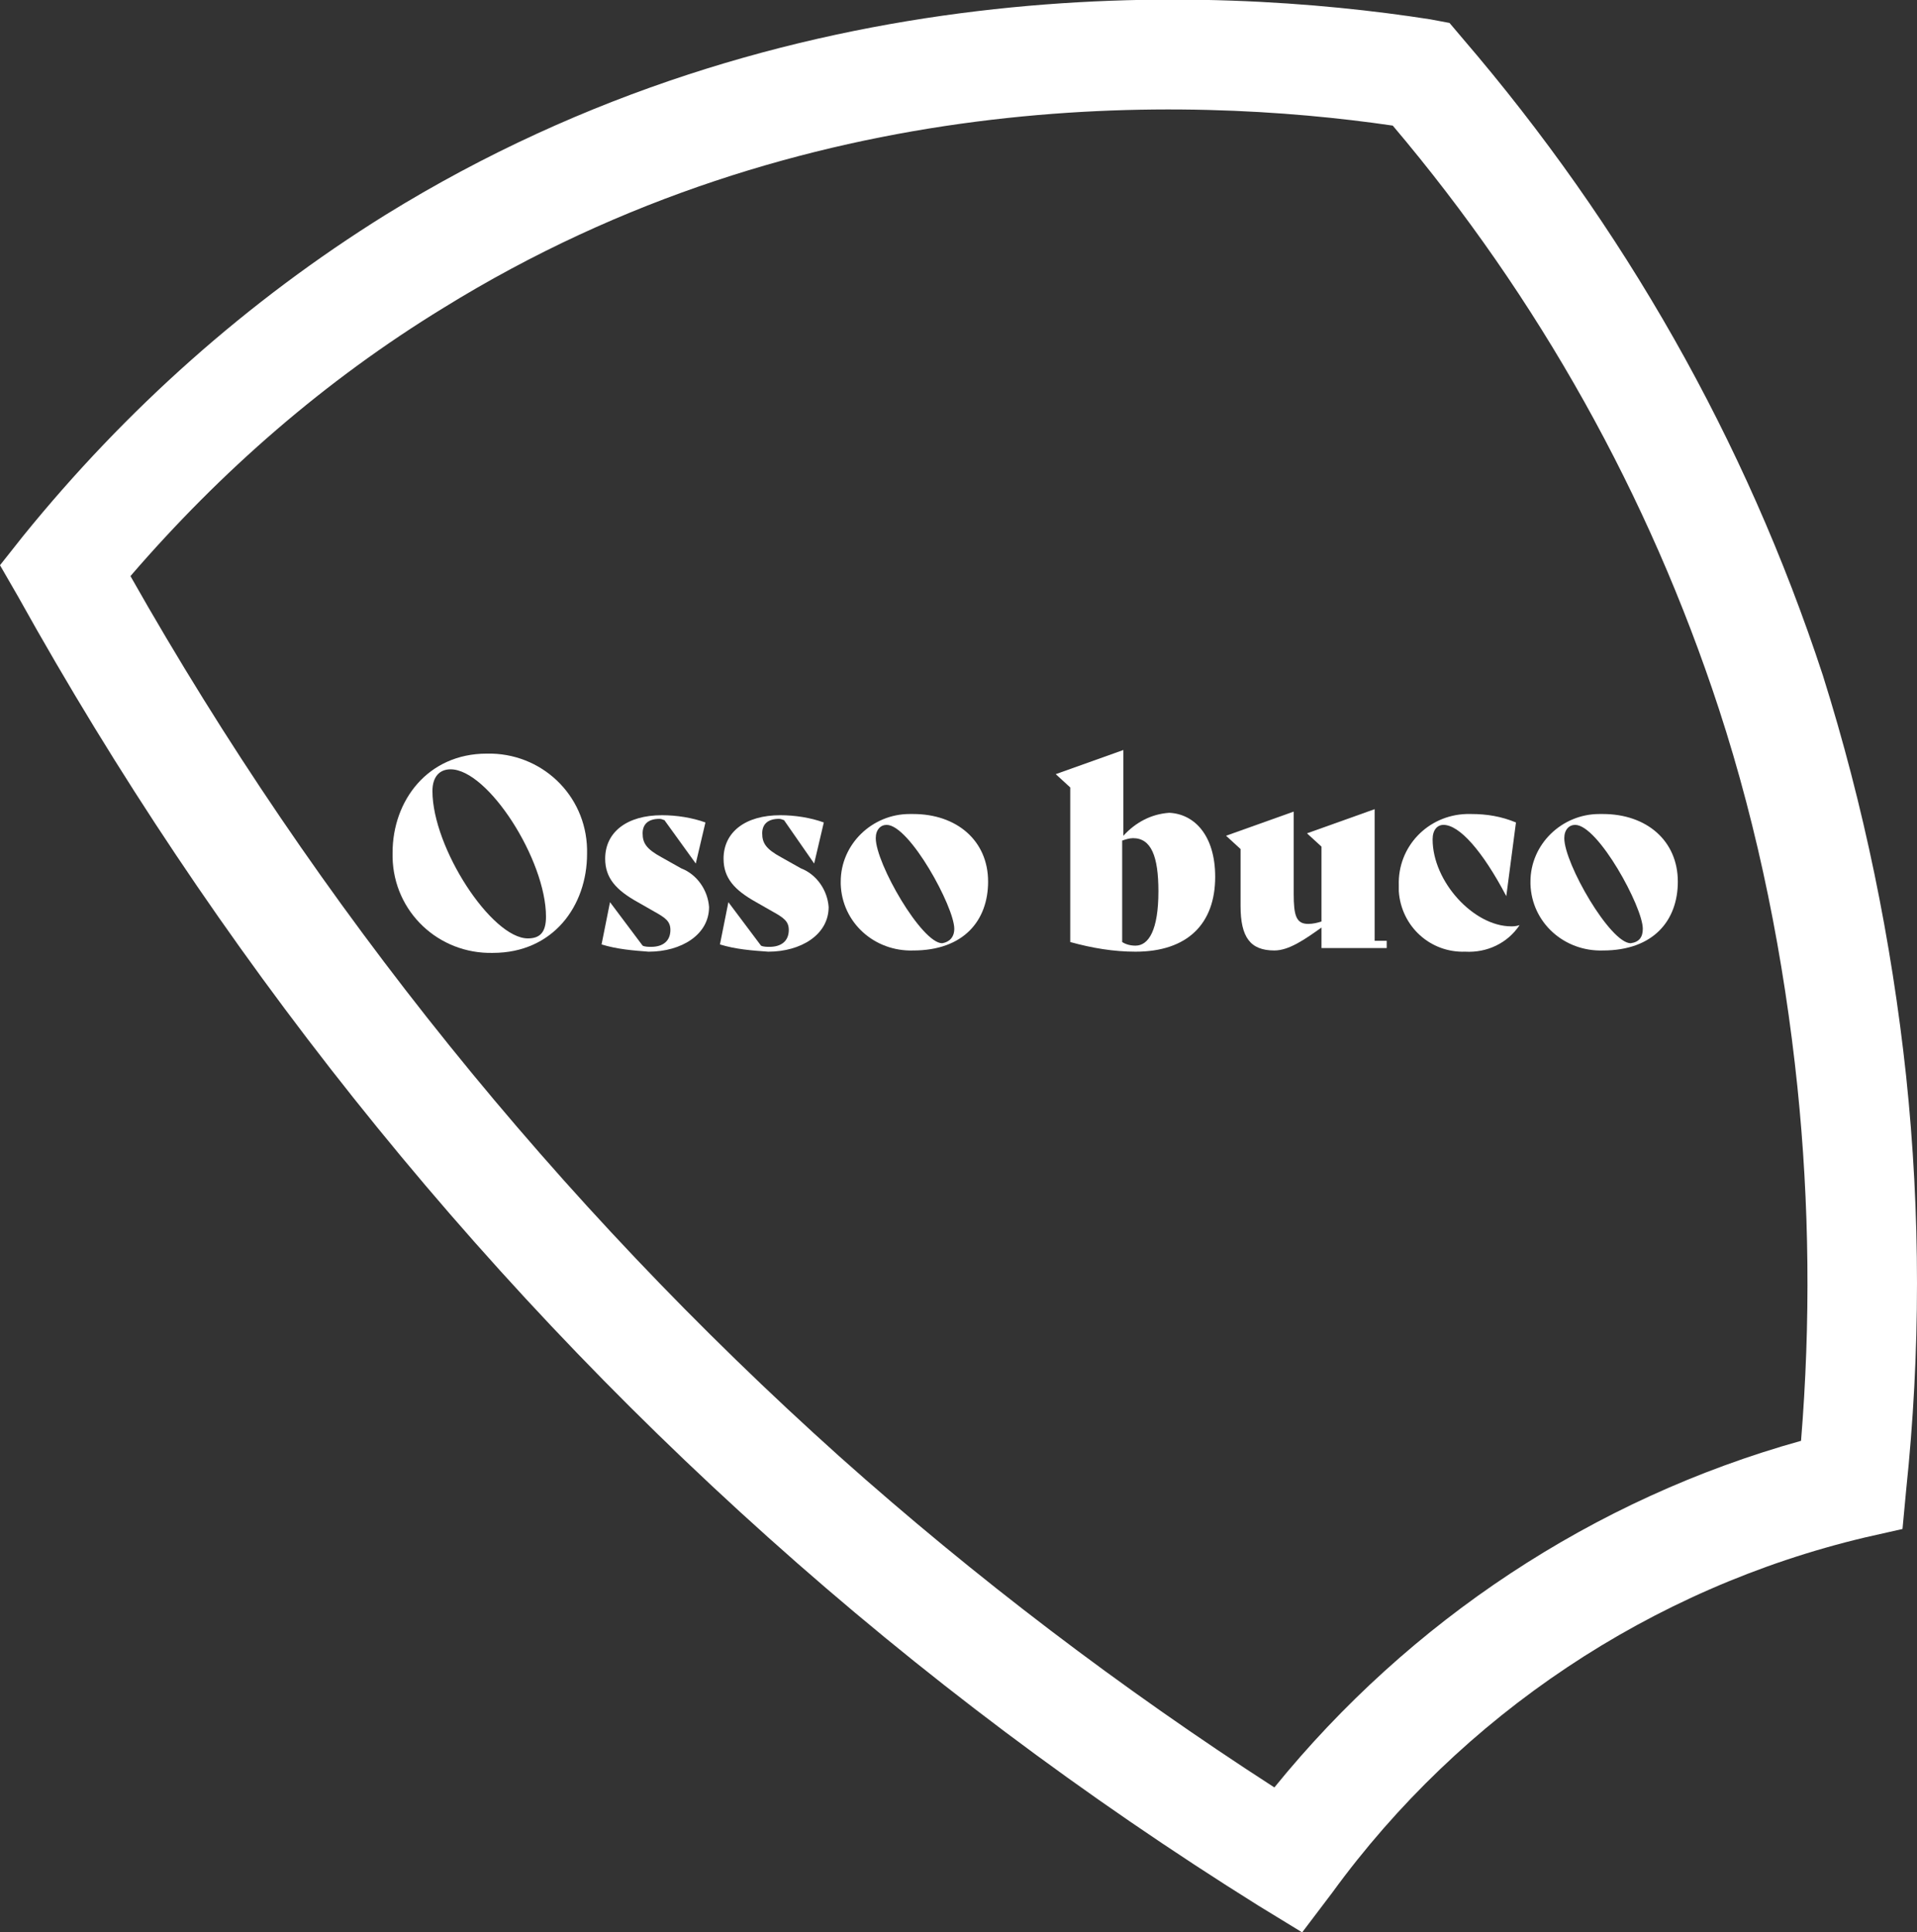
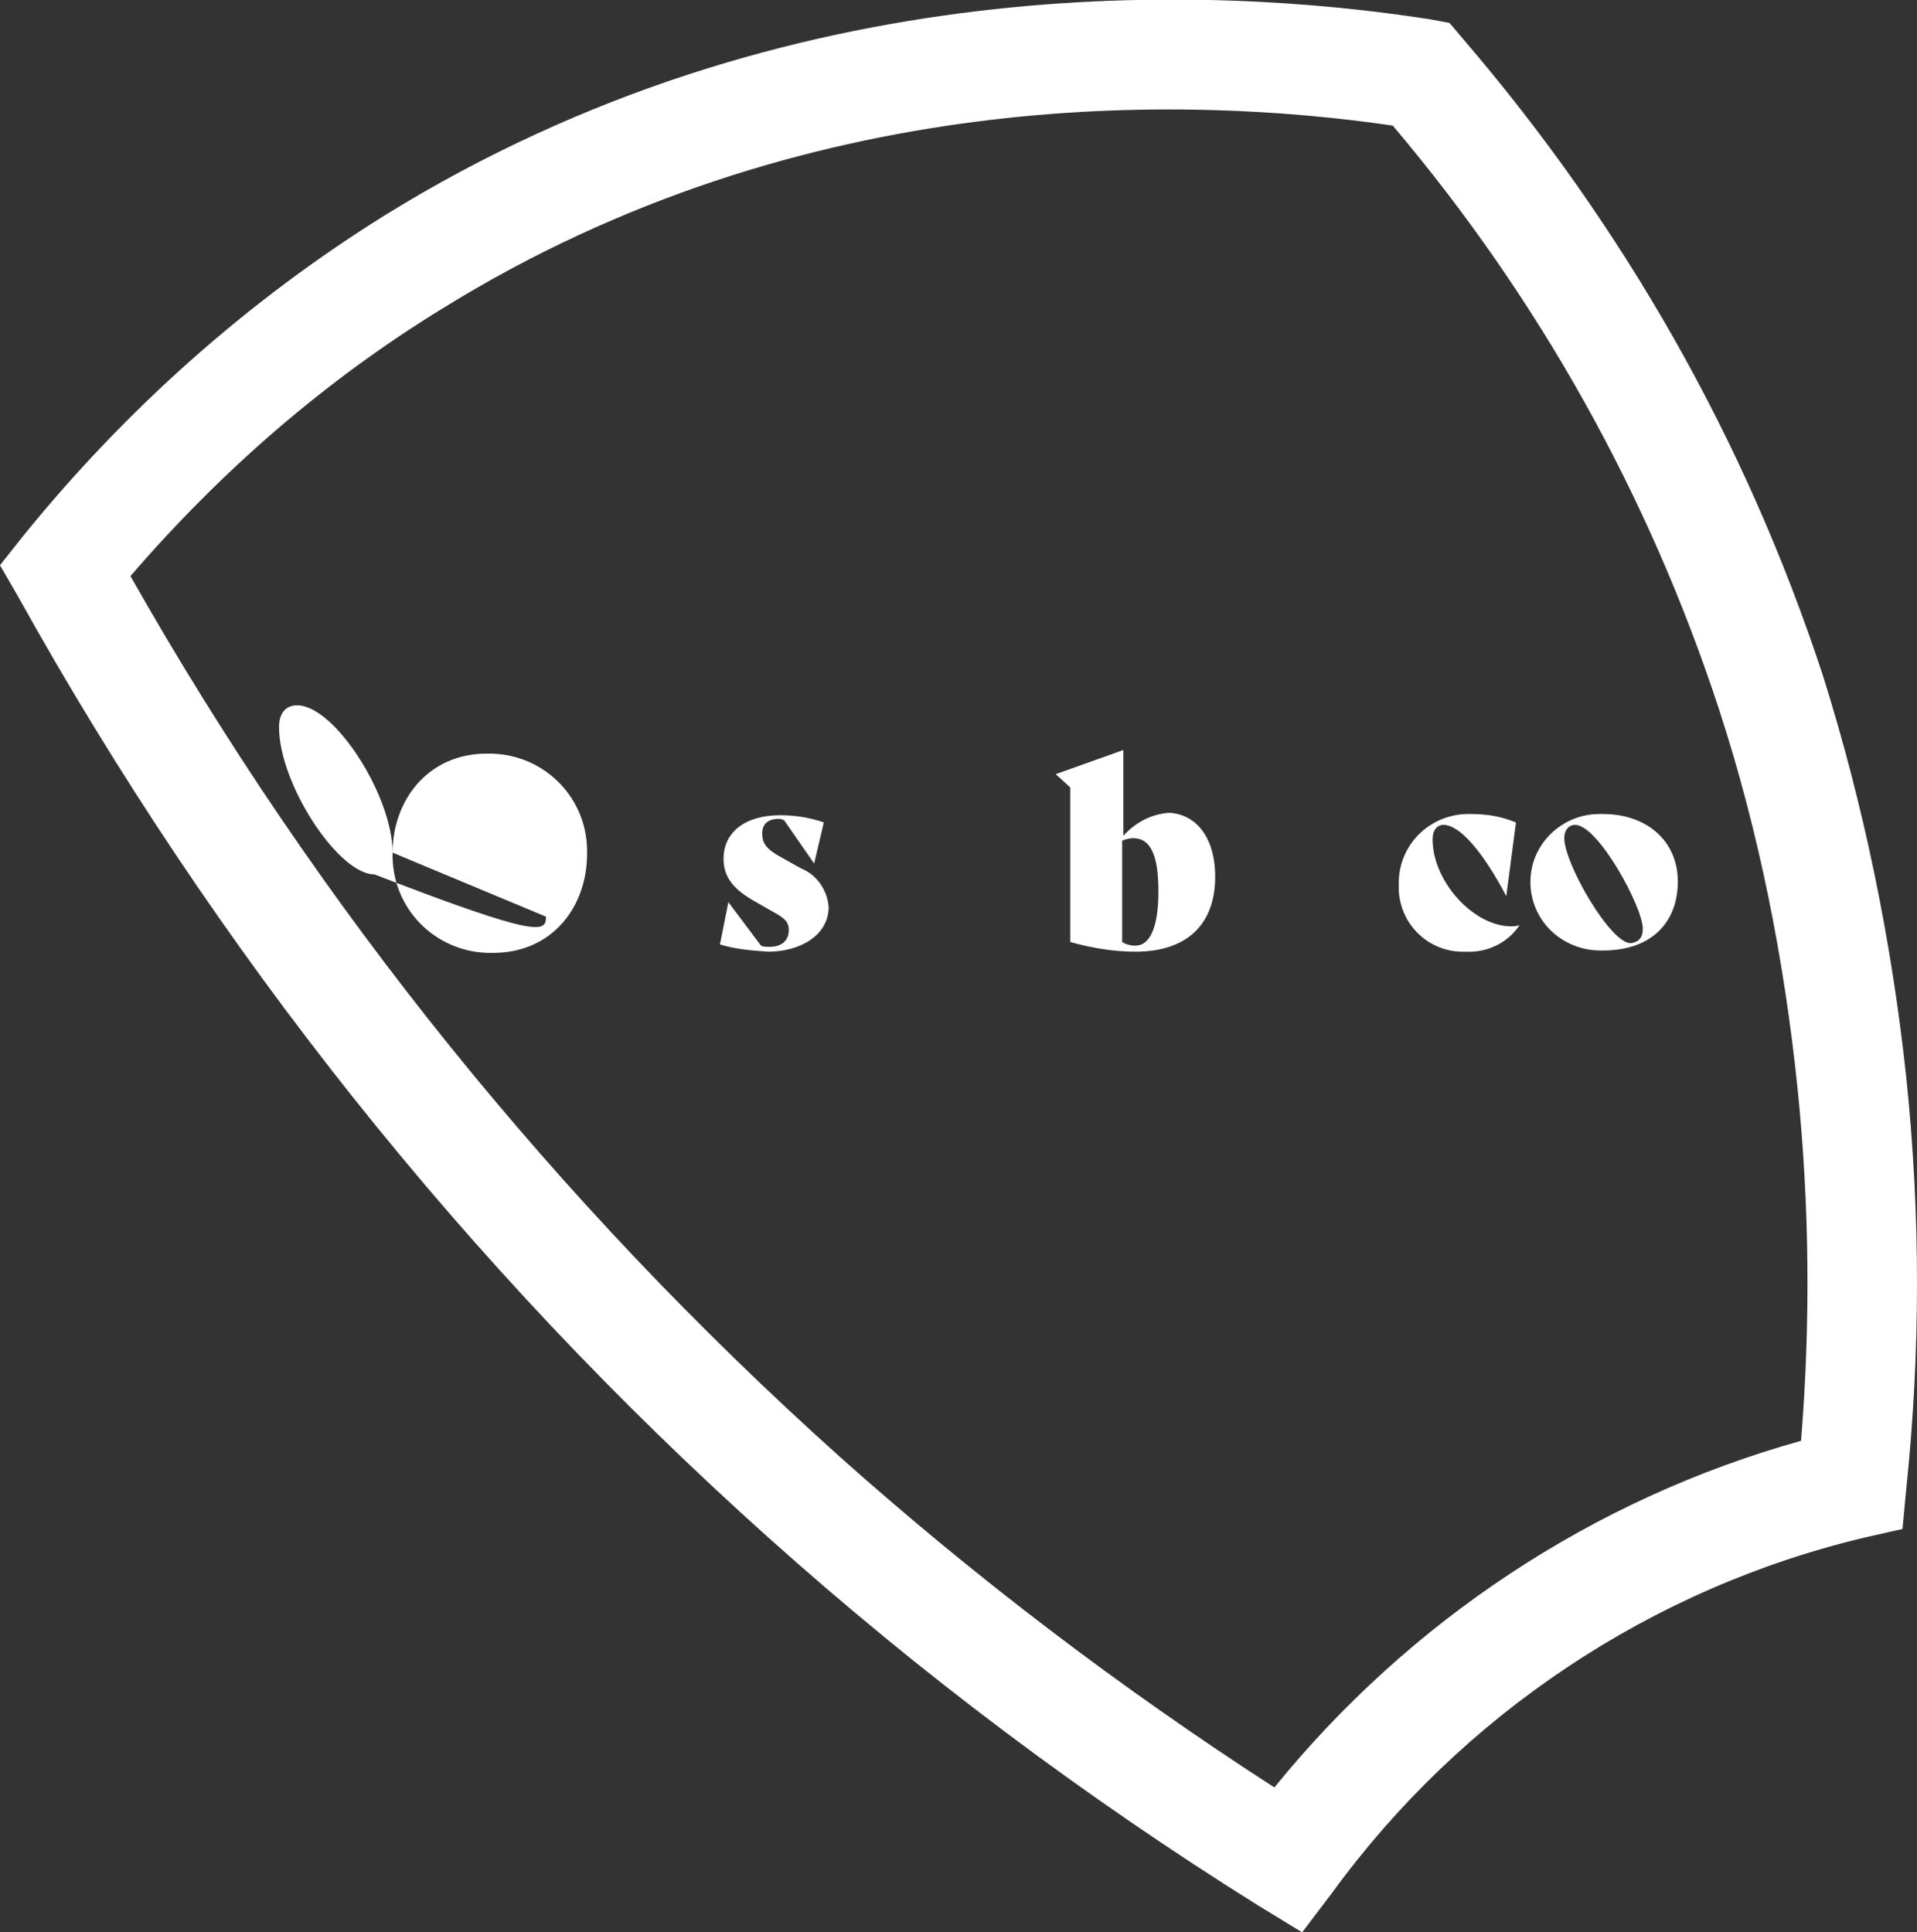
<svg xmlns="http://www.w3.org/2000/svg" version="1.1" id="Calque_1" x="0px" y="0px" viewBox="0 0 158.7 160" style="enable-background:new 0 0 158.7 160;" xml:space="preserve">
  <rect x="0" y="0" width="158.7" height="160" fill="#333333" stroke="none" />
  <style type="text/css">
	.st0{fill:#FFFFFF;}
</style>
  <g id="Calque_2_1_">
    <g id="Calque_1-2">
      <path class="st0" d="M107.8,160l-3.6-2.2c-14.4-9-28-19.2-40.6-30.5c-25-22.4-45.8-48.6-62.1-77.9L0,46.8l1.9-2.4    c8.5-10.5,18.6-19.5,30-26.6c33.3-20.6,68.5-19,86.5-16.2l1.6,0.3l1.1,1.3c13.3,15.5,23.4,33.2,29.8,52.7    c3.4,10.8,5.7,22,6.9,33.2c1.2,11.4,1.2,22.9,0,34.3l-0.3,3.2l-3.1,0.7c-17.7,4.2-33.4,14.7-44.1,29.4L107.8,160z M10.8,47.7    c15.5,27.4,35.3,51.9,58.7,72.9c11.2,10,23.3,19.2,36,27.4c11.2-13.8,26.4-23.9,43.6-28.7c0.8-9.8,0.7-19.6-0.3-29.3    c-1.1-10.6-3.2-21.2-6.5-31.3c-5.8-17.7-14.9-34-27-48.3C98.2,7.9,66.6,7,36.7,25.5C26.9,31.5,18.3,39,10.8,47.7z" />
      <g>
-         <path class="st0" d="M32.5,70.6c0-4.3,2.9-8.2,7.8-8.2c4.5-0.1,8.2,3.4,8.3,7.9c0,0.1,0,0.3,0,0.4c0,4.3-2.8,8.2-7.8,8.2     c-4.5,0.1-8.2-3.4-8.3-7.9C32.5,70.9,32.5,70.8,32.5,70.6z M45.2,75.9c0-4.7-4.8-12.2-7.9-12.2c-0.9,0-1.5,0.6-1.5,1.8     c0,4.7,4.9,12.2,7.9,12.2C44.7,77.7,45.2,77.2,45.2,75.9L45.2,75.9z" />
-         <path class="st0" d="M49.8,78.2l0.7-3.5h0l2.7,3.6c0.2,0.1,0.5,0.1,0.7,0.1c1,0,1.6-0.5,1.6-1.4c0-0.7-0.4-1-1.3-1.5l-1.4-0.8     c-1.8-1-2.7-2-2.7-3.6c0-2.2,1.8-3.6,4.7-3.6c1.2,0,2.5,0.2,3.6,0.6l-0.8,3.4h0L55,67.9c-0.1,0-0.2-0.1-0.4-0.1     c-1,0-1.4,0.5-1.4,1.2c0,0.8,0.3,1.3,1.6,2l1.6,0.9c1.3,0.5,2.2,1.8,2.3,3.2c0,2.3-2.3,3.7-5,3.7C52.4,78.7,51.1,78.6,49.8,78.2z     " />
+         <path class="st0" d="M32.5,70.6c0-4.3,2.9-8.2,7.8-8.2c4.5-0.1,8.2,3.4,8.3,7.9c0,0.1,0,0.3,0,0.4c0,4.3-2.8,8.2-7.8,8.2     c-4.5,0.1-8.2-3.4-8.3-7.9C32.5,70.9,32.5,70.8,32.5,70.6z c0-4.7-4.8-12.2-7.9-12.2c-0.9,0-1.5,0.6-1.5,1.8     c0,4.7,4.9,12.2,7.9,12.2C44.7,77.7,45.2,77.2,45.2,75.9L45.2,75.9z" />
        <path class="st0" d="M59.6,78.2l0.7-3.5h0l2.7,3.6c0.2,0.1,0.5,0.1,0.7,0.1c1,0,1.6-0.5,1.6-1.4c0-0.7-0.4-1-1.3-1.5l-1.4-0.8     c-1.8-1-2.7-2-2.7-3.6c0-2.2,1.8-3.6,4.7-3.6c1.2,0,2.5,0.2,3.6,0.6l-0.8,3.4h0l-2.5-3.6c-0.1,0-0.2-0.1-0.4-0.1     c-1,0-1.4,0.5-1.4,1.2c0,0.8,0.3,1.3,1.6,2l1.6,0.9c1.3,0.5,2.2,1.8,2.3,3.2c0,2.3-2.3,3.7-5,3.7C62.2,78.7,60.9,78.6,59.6,78.2z     " />
-         <path class="st0" d="M69.6,73c0-3.1,2.6-5.6,5.7-5.6c0.1,0,0.2,0,0.3,0c3.6,0,6.2,2.2,6.2,5.6c0,3.2-2,5.7-6.2,5.7     c-3.2,0.1-5.9-2.3-6-5.5C69.6,73.2,69.6,73.1,69.6,73z M79,76.9c0-1.8-3.7-8.6-5.6-8.6c-0.5,0-0.9,0.4-0.9,1.1     c0,2.1,3.8,8.7,5.5,8.7C78.6,78,79,77.6,79,76.9z" />
        <path class="st0" d="M100.6,72.6c0,3.9-2.3,6.2-6.6,6.2c-1.8,0-3.6-0.3-5.4-0.8V65.2l-1.2-1.1l5.6-2v7.1c1-1.1,2.3-1.8,3.8-1.9     C98.9,67.4,100.6,69.2,100.6,72.6z M95.9,73.8c0-2.9-0.6-4.4-2.1-4.4c-0.3,0-0.6,0.1-0.9,0.2V78c0.3,0.2,0.7,0.3,1.1,0.3     C95.1,78.3,95.9,77,95.9,73.8z" />
-         <path class="st0" d="M114.8,78.2v0.3h-5.4v-1.7c-1.4,1-2.7,1.9-3.9,1.9c-2,0-2.8-1.1-2.8-3.7v-4.7l-1.2-1.1l5.6-2v6.8     c0,1.8,0.2,2.5,1.2,2.5c0.4,0,0.8-0.1,1.1-0.2v-6.2l-1.2-1.1l5.6-2v10.9H114.8z" />
        <path class="st0" d="M115.8,73.3c-0.1-3.2,2.4-5.8,5.6-5.9c0.1,0,0.3,0,0.4,0c1.3,0,2.5,0.2,3.7,0.7l-0.8,6.1h0     c-2-3.8-3.9-5.9-5.2-5.9c-0.5,0-0.9,0.4-0.9,1.2c0,3.5,3.4,7.2,6.5,7.2c0.2,0,0.4,0,0.7-0.1l0,0c-1,1.5-2.7,2.3-4.5,2.2     c-2.9,0.1-5.3-2.1-5.5-5C115.8,73.6,115.8,73.4,115.8,73.3z" />
        <path class="st0" d="M126.7,73c0-3.1,2.6-5.6,5.7-5.6c0.1,0,0.2,0,0.3,0c3.6,0,6.2,2.2,6.2,5.6c0,3.2-2,5.7-6.2,5.7     c-3.2,0.1-5.9-2.3-6-5.5C126.7,73.2,126.7,73.1,126.7,73z M136,76.9c0-1.8-3.7-8.6-5.6-8.6c-0.5,0-0.9,0.4-0.9,1.1     c0,2.1,3.8,8.7,5.5,8.7C135.7,78,136,77.6,136,76.9L136,76.9z" />
      </g>
    </g>
  </g>
</svg>